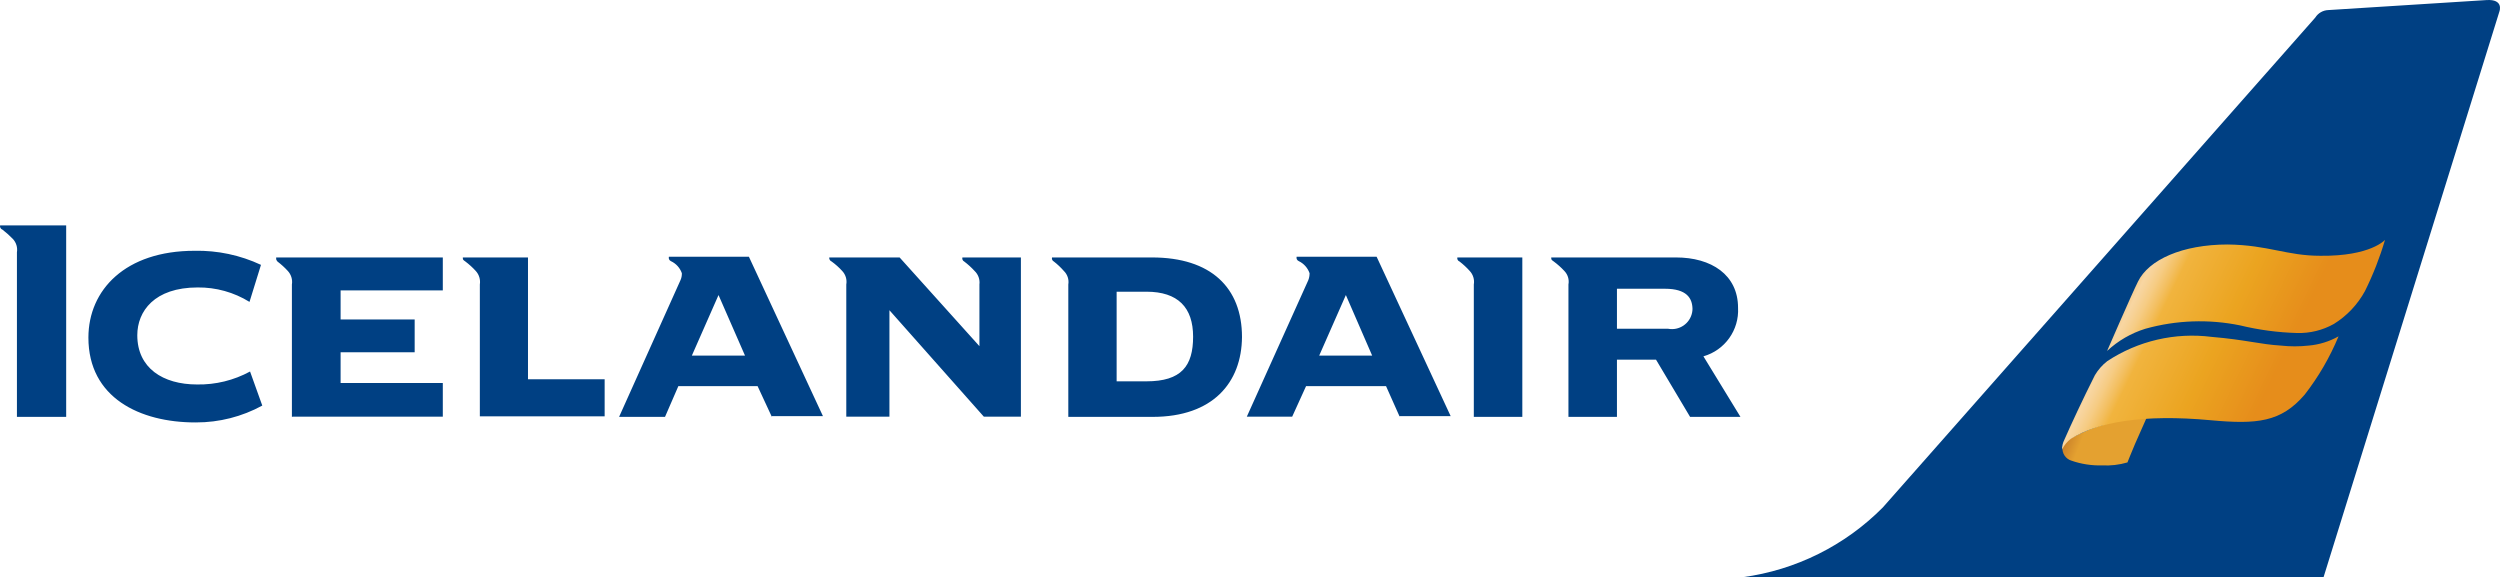
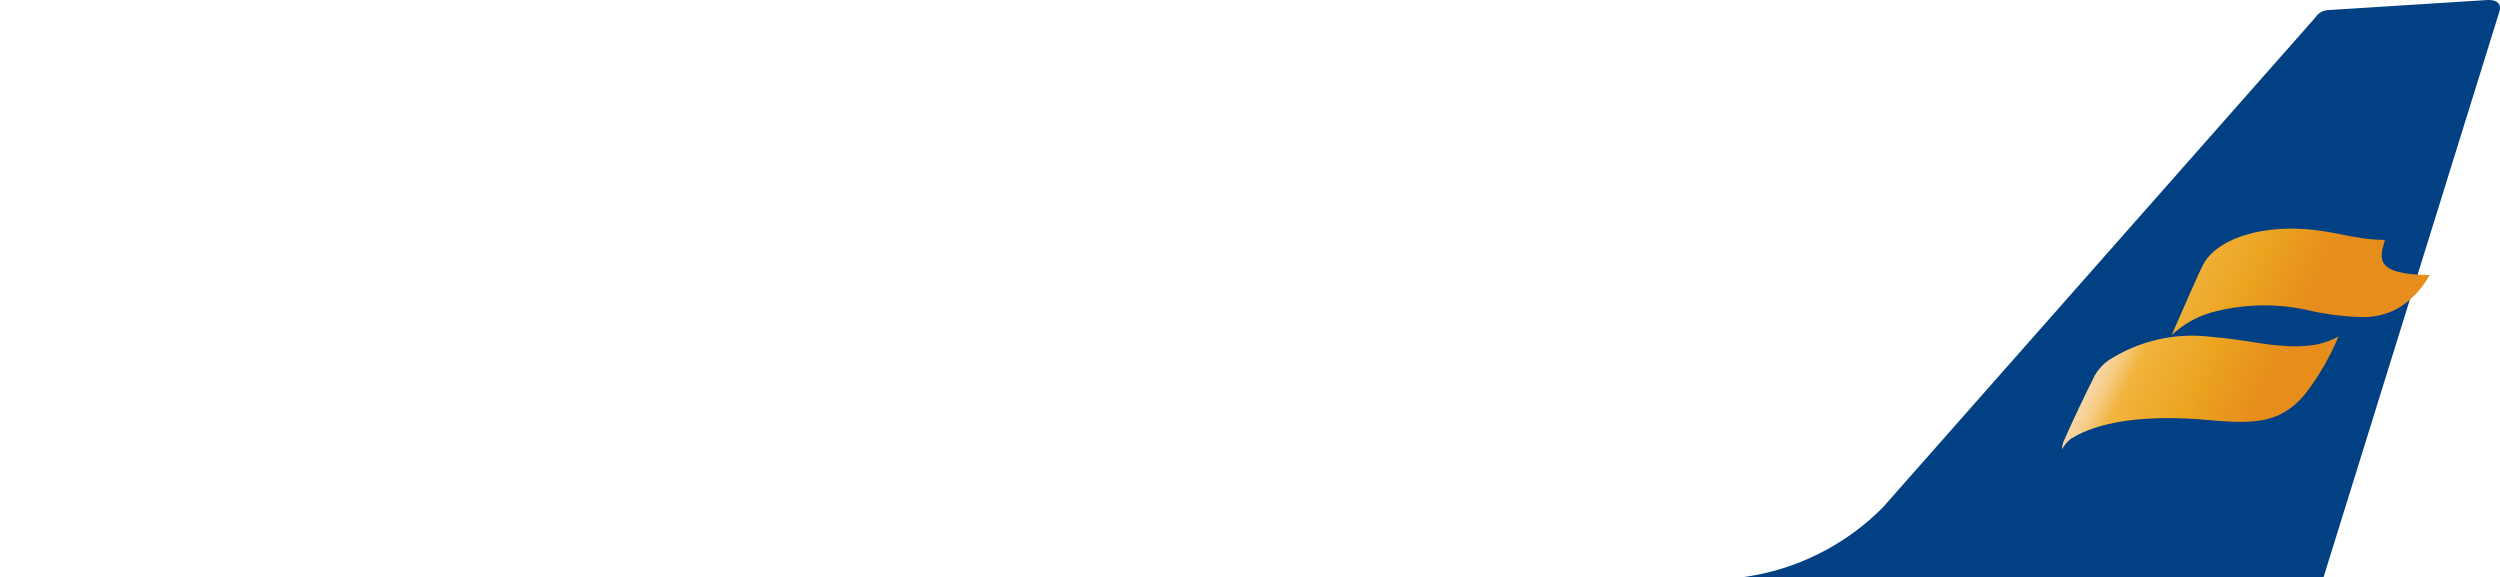
<svg xmlns="http://www.w3.org/2000/svg" version="1.1" id="Layer_1" x="0px" y="0px" width="460.848px" height="106.407px" viewBox="27.599 205.64 460.848 106.407" enable-background="new 27.599 205.64 460.848 106.407" xml:space="preserve">
  <title>IcelandAir</title>
  <path fill="#004083" d="M485.956,205.653l-29.149,1.843c-0.991,0.033-1.9,0.558-2.424,1.399l-79.701,90.283  c-6.966,7.03-16.063,11.556-25.873,12.868h107.11l32.427-104.312C488.346,207.735,489.199,205.449,485.956,205.653z" />
  <linearGradient id="SVGID_1_" gradientUnits="userSpaceOnUse" x1="-1653.362" y1="374.793" x2="-1650.122" y2="373.603" gradientTransform="matrix(3.516 0.034 0.034 -3.413 6202.19 1617.156)">
    <stop offset="0.07" style="stop-color:#893410" />
    <stop offset="0.16" style="stop-color:#903C13" />
    <stop offset="0.29" style="stop-color:#A2511C" />
    <stop offset="0.3" style="stop-color:#A3521D" />
    <stop offset="0.46" style="stop-color:#B36523" />
    <stop offset="0.89" style="stop-color:#E4A130" />
  </linearGradient>
-   <path fill="url(#SVGID_1_)" d="M409.259,286.48c-0.651,0.361-1.167,0.924-1.468,1.605c-0.108,1.133,0.61,2.183,1.707,2.491  c1.799,0.618,3.695,0.907,5.598,0.854c1.578,0.084,3.159-0.101,4.676-0.546c0,0,0.683-1.741,1.399-3.414l2.116-4.778  C418.374,282.805,413.561,284.104,409.259,286.48L409.259,286.48z" />
  <linearGradient id="SVGID_2_" gradientUnits="userSpaceOnUse" x1="-1650.049" y1="381.562" x2="-1640.279" y2="377.062" gradientTransform="matrix(3.516 0.034 0.034 -3.413 6202.19 1617.156)">
    <stop offset="0" style="stop-color:#E78E1B" />
    <stop offset="0.03" style="stop-color:#E89222" />
    <stop offset="0.07" style="stop-color:#EA9E37" />
    <stop offset="0.07" style="stop-color:#EA9F39" />
    <stop offset="0.08" style="stop-color:#ECA545" />
    <stop offset="0.2" style="stop-color:#F8D6A2" />
    <stop offset="0.22" style="stop-color:#F7D39A" />
    <stop offset="0.26" style="stop-color:#F6CC84" />
    <stop offset="0.31" style="stop-color:#F3BF60" />
    <stop offset="0.35" style="stop-color:#F1B43E" />
    <stop offset="0.66" style="stop-color:#EBA420" />
    <stop offset="0.98" style="stop-color:#E68D1B" />
  </linearGradient>
-   <path fill="url(#SVGID_2_)" d="M467.251,249.856c0,0-2.628,3.038-11.912,2.936c-6.213,0-9.592-1.98-17.066-2.082  c-8.432,0-14.609,2.833-16.555,6.827c-0.99,1.945-5.701,12.8-5.701,12.8c2.016-1.883,4.432-3.283,7.066-4.096  c5.693-1.594,11.685-1.804,17.476-0.615c3.424,0.83,6.924,1.299,10.445,1.4c2.385,0.074,4.746-0.504,6.826-1.673  c2.406-1.493,4.383-3.587,5.734-6.075C465.065,256.25,466.299,253.098,467.251,249.856L467.251,249.856z M408.132,286.721  c1.195-2.731,3.414-7.51,5.633-11.913c0.591-1.002,1.367-1.882,2.286-2.595c5.677-3.744,12.506-5.33,19.252-4.471  c6.383,0.546,8.84,1.365,12.766,1.604c1.69,0.185,3.396,0.185,5.086,0c1.943-0.167,3.829-0.749,5.529-1.706  c-1.591,3.848-3.691,7.464-6.246,10.752c-4.369,5.086-8.807,5.495-17.34,4.71c-12.493-1.16-20.89,0.376-25.736,3.414  c-0.701,0.515-1.264,1.195-1.639,1.979C407.709,287.879,407.85,287.268,408.132,286.721L408.132,286.721z" />
-   <path fill="#004083" d="M193.434,253.099h-12.971c-0.039,0.322,0.143,0.63,0.444,0.751c0.707,0.512,1.359,1.095,1.945,1.741  c0.63,0.666,0.908,1.589,0.751,2.492v24.371h7.953v-19.627l17.408,19.627h6.827v-29.354h-10.786c-0.081,0.3,0.062,0.615,0.341,0.751  c0.689,0.521,1.329,1.103,1.912,1.741c0.674,0.643,1.003,1.568,0.887,2.492v11.367L193.434,253.099z M339.148,282.487l-6.28-10.547  h-7.202v10.547h-8.942v-24.405c0.168-0.903-0.112-1.832-0.751-2.492c-0.594-0.639-1.245-1.222-1.946-1.741  c-0.409-0.307-0.478-0.273-0.478-0.751h23.006c6.485,0,11.435,3.174,11.435,9.284c0.221,4.105-2.429,7.817-6.383,8.943l6.826,11.161  H339.148L339.148,282.487z M299.281,282.487v-24.405c0.151-0.902-0.126-1.823-0.751-2.492c-0.571-0.637-1.2-1.219-1.878-1.741  c-0.305-0.112-0.48-0.434-0.409-0.751h11.98v29.389H299.281L299.281,282.487z M285.628,282.487l-2.526-5.666h-14.745l-2.56,5.632  h-8.363l11.332-25.156c0.164-0.412,0.244-0.853,0.239-1.297c-0.341-0.973-1.052-1.771-1.979-2.219  c-0.327-0.127-0.504-0.481-0.41-0.819h14.746l13.653,29.39h-9.421L285.628,282.487z M240.094,282.487h-15.564v-24.405  c0.151-0.914-0.155-1.845-0.819-2.492c-0.557-0.639-1.174-1.222-1.843-1.741c-0.279-0.136-0.422-0.451-0.341-0.751h18.432  c10.854,0,16.588,5.563,16.588,14.677c-0.068,8.363-5.325,14.712-16.486,14.712H240.094z M116.053,282.487v-24.405  c0.141-0.901-0.135-1.818-0.751-2.492c-0.582-0.638-1.222-1.221-1.911-1.741c-0.41-0.307-0.478-0.273-0.478-0.751h12.015v22.46  h14.131v6.826h-23.006V282.487z M81.408,282.487v-24.405c0.146-0.902-0.131-1.821-0.751-2.492c-0.583-0.637-1.223-1.22-1.912-1.741  c-0.239-0.341-0.239-0.273-0.239-0.751h30.72v6.075H90.385v5.359h13.653v6.041H90.385v5.667h18.841v6.212H81.544L81.408,282.487z   M63.625,283.512c-10.24,0-19.729-4.54-19.729-15.633c0-8.807,6.827-16.009,19.558-16.009c4.23-0.089,8.423,0.798,12.254,2.594  l-2.116,6.827c-2.869-1.776-6.184-2.699-9.557-2.662c-7.987,0-11.127,4.402-11.127,8.806c0,6.042,4.71,9.079,11.025,9.079  c3.406,0.061,6.769-0.764,9.762-2.389l2.253,6.28c-3.747,2.048-7.95,3.116-12.22,3.106H63.625z M30.72,282.487v-30.344  c0.146-0.892-0.132-1.8-0.751-2.458c-0.594-0.616-1.232-1.187-1.912-1.707c-0.324-0.113-0.514-0.449-0.444-0.785h12.186v35.294  H30.72L30.72,282.487z M334.507,258.867h-8.841v7.373h9.421c2.055,0.396,4.042-0.948,4.438-3.003  c0.042-0.214,0.064-0.432,0.068-0.649C339.559,260.607,338.534,258.867,334.507,258.867L334.507,258.867z M275.695,260.027  l-4.916,11.162h9.763L275.695,260.027z M238.933,259.413h-5.495v16.521h5.495c6.452,0,8.602-2.833,8.602-8.227  C247.535,262.314,244.736,259.413,238.933,259.413z M169.882,282.487l-2.628-5.666h-14.609l-2.458,5.666h-8.465l11.298-25.156  c0.195-0.415,0.289-0.872,0.273-1.331c-0.345-0.98-1.071-1.781-2.014-2.219c-0.313-0.14-0.474-0.49-0.375-0.819h14.746l13.653,29.39  h-9.42V282.487z M160.051,260.027l-4.915,11.162h9.796L160.051,260.027z" />
+   <path fill="url(#SVGID_2_)" d="M467.251,249.856c-6.213,0-9.592-1.98-17.066-2.082  c-8.432,0-14.609,2.833-16.555,6.827c-0.99,1.945-5.701,12.8-5.701,12.8c2.016-1.883,4.432-3.283,7.066-4.096  c5.693-1.594,11.685-1.804,17.476-0.615c3.424,0.83,6.924,1.299,10.445,1.4c2.385,0.074,4.746-0.504,6.826-1.673  c2.406-1.493,4.383-3.587,5.734-6.075C465.065,256.25,466.299,253.098,467.251,249.856L467.251,249.856z M408.132,286.721  c1.195-2.731,3.414-7.51,5.633-11.913c0.591-1.002,1.367-1.882,2.286-2.595c5.677-3.744,12.506-5.33,19.252-4.471  c6.383,0.546,8.84,1.365,12.766,1.604c1.69,0.185,3.396,0.185,5.086,0c1.943-0.167,3.829-0.749,5.529-1.706  c-1.591,3.848-3.691,7.464-6.246,10.752c-4.369,5.086-8.807,5.495-17.34,4.71c-12.493-1.16-20.89,0.376-25.736,3.414  c-0.701,0.515-1.264,1.195-1.639,1.979C407.709,287.879,407.85,287.268,408.132,286.721L408.132,286.721z" />
</svg>